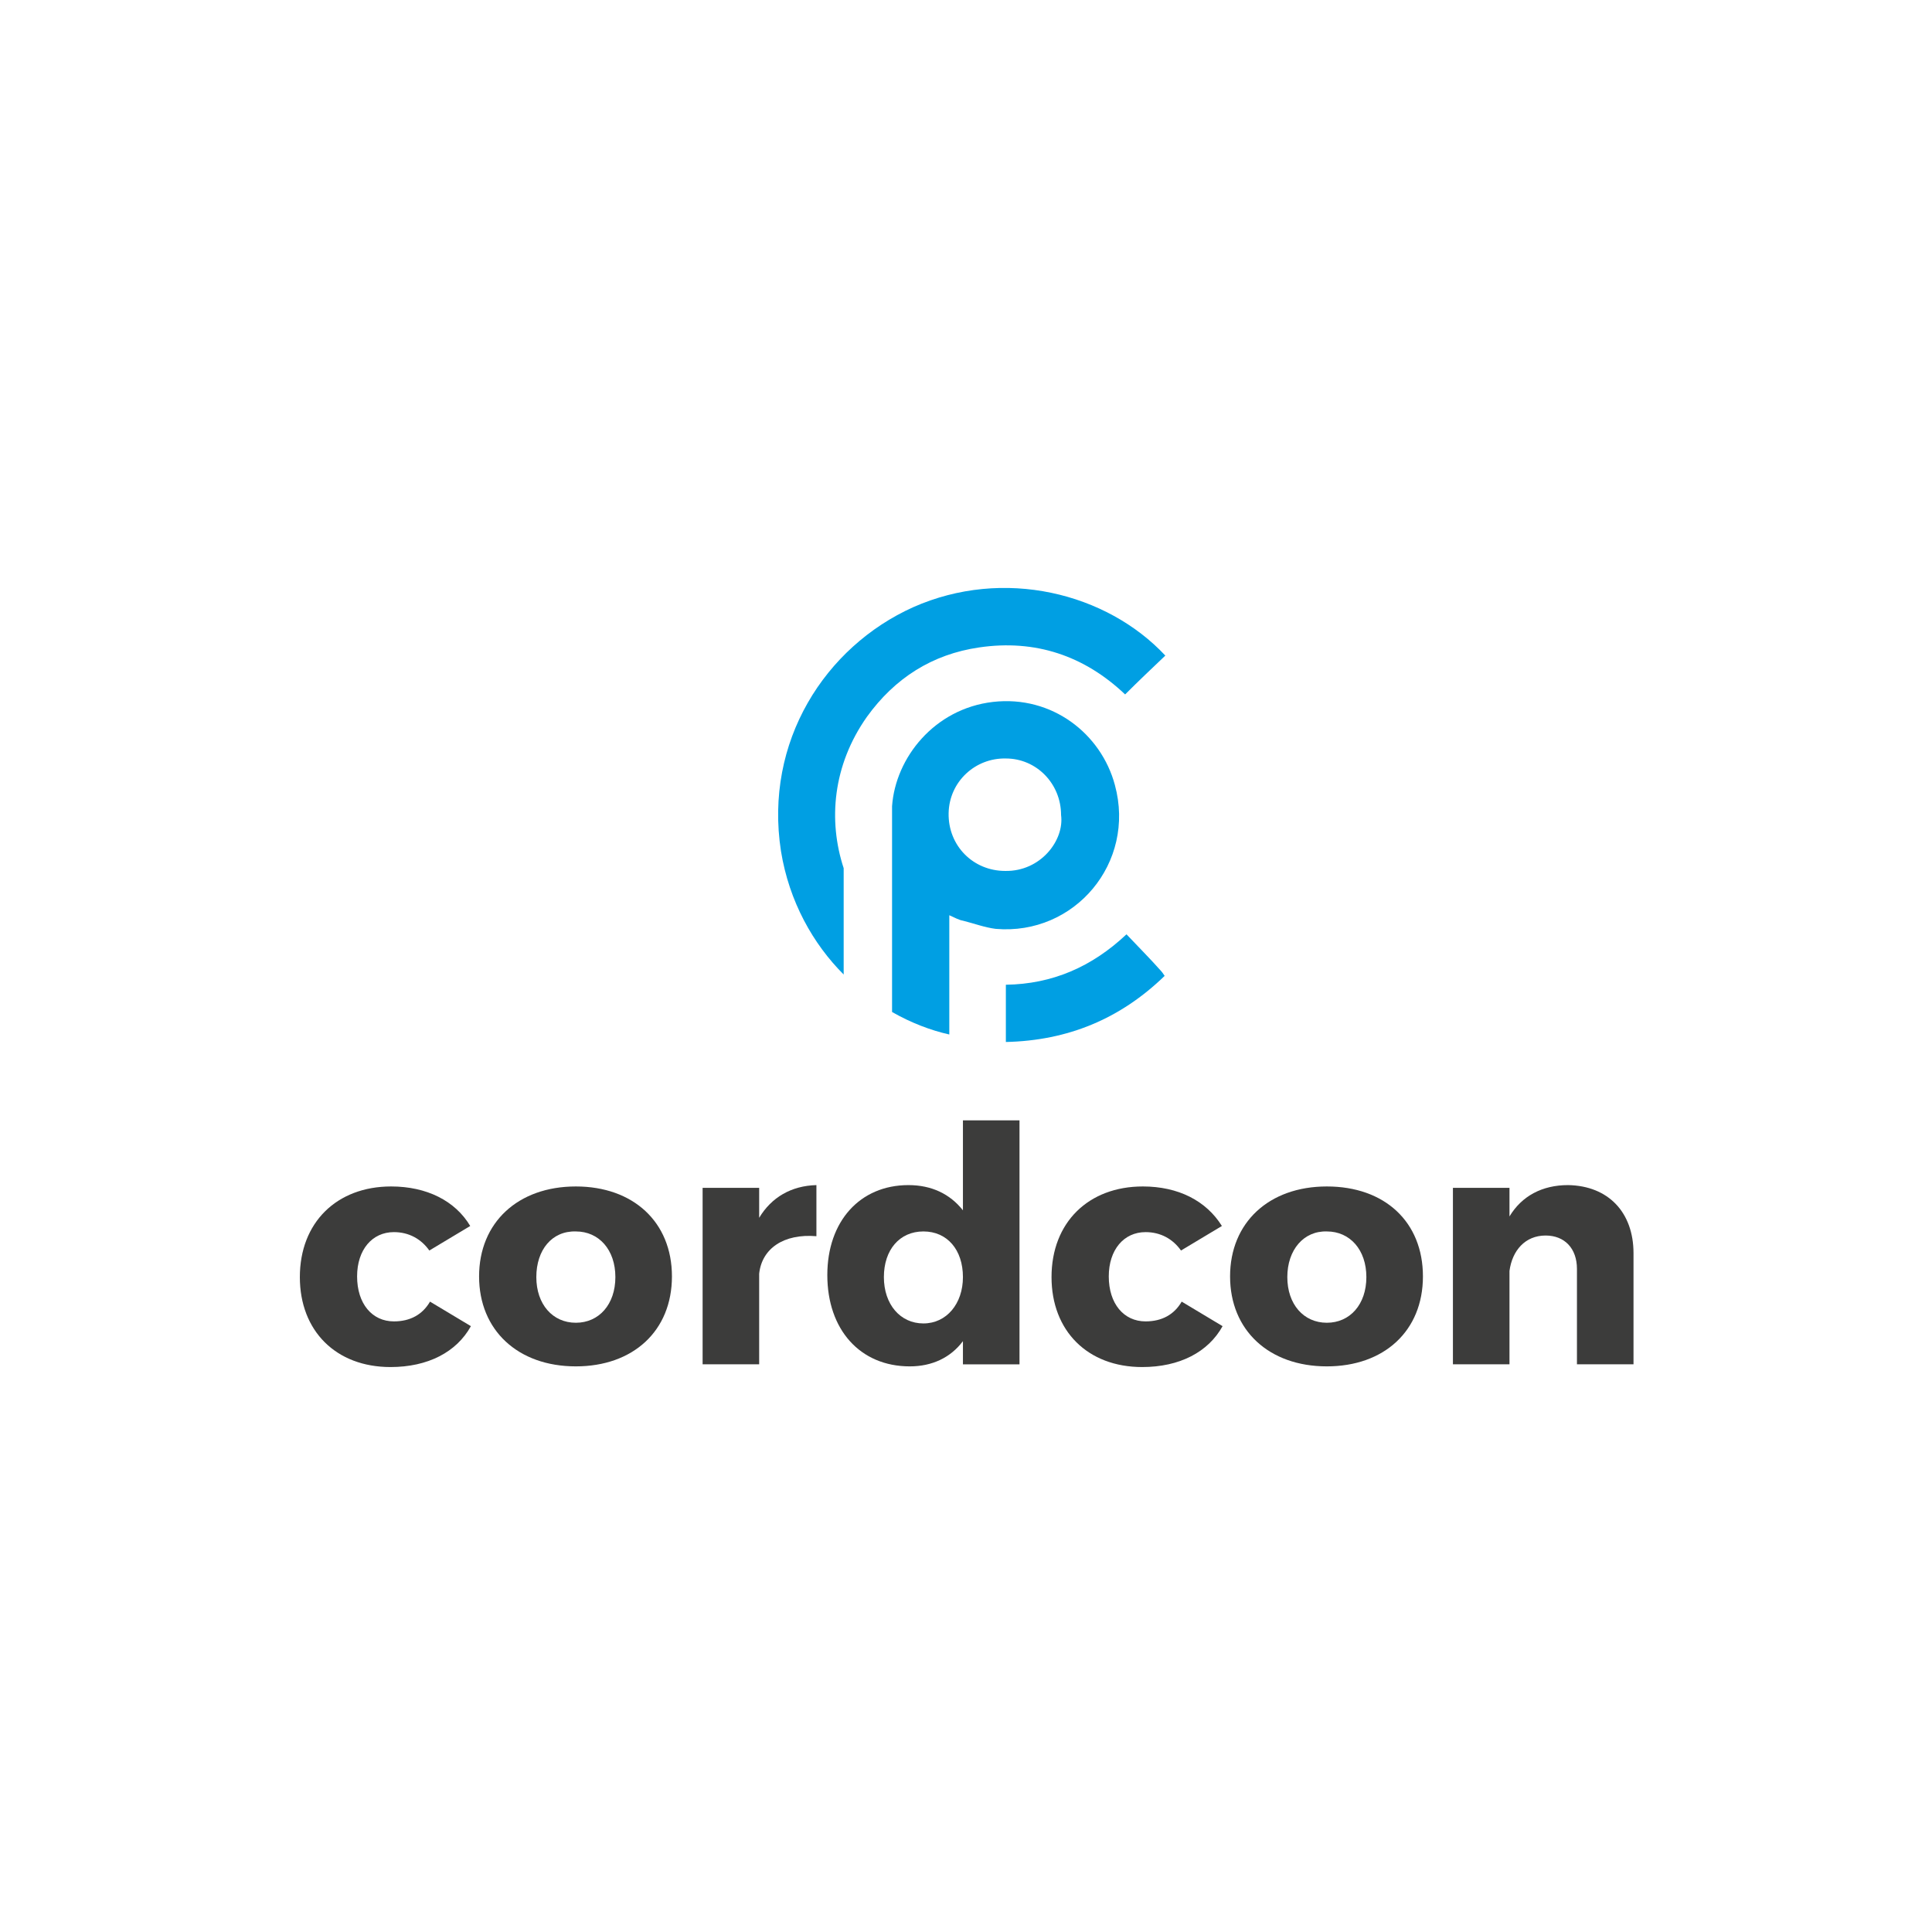
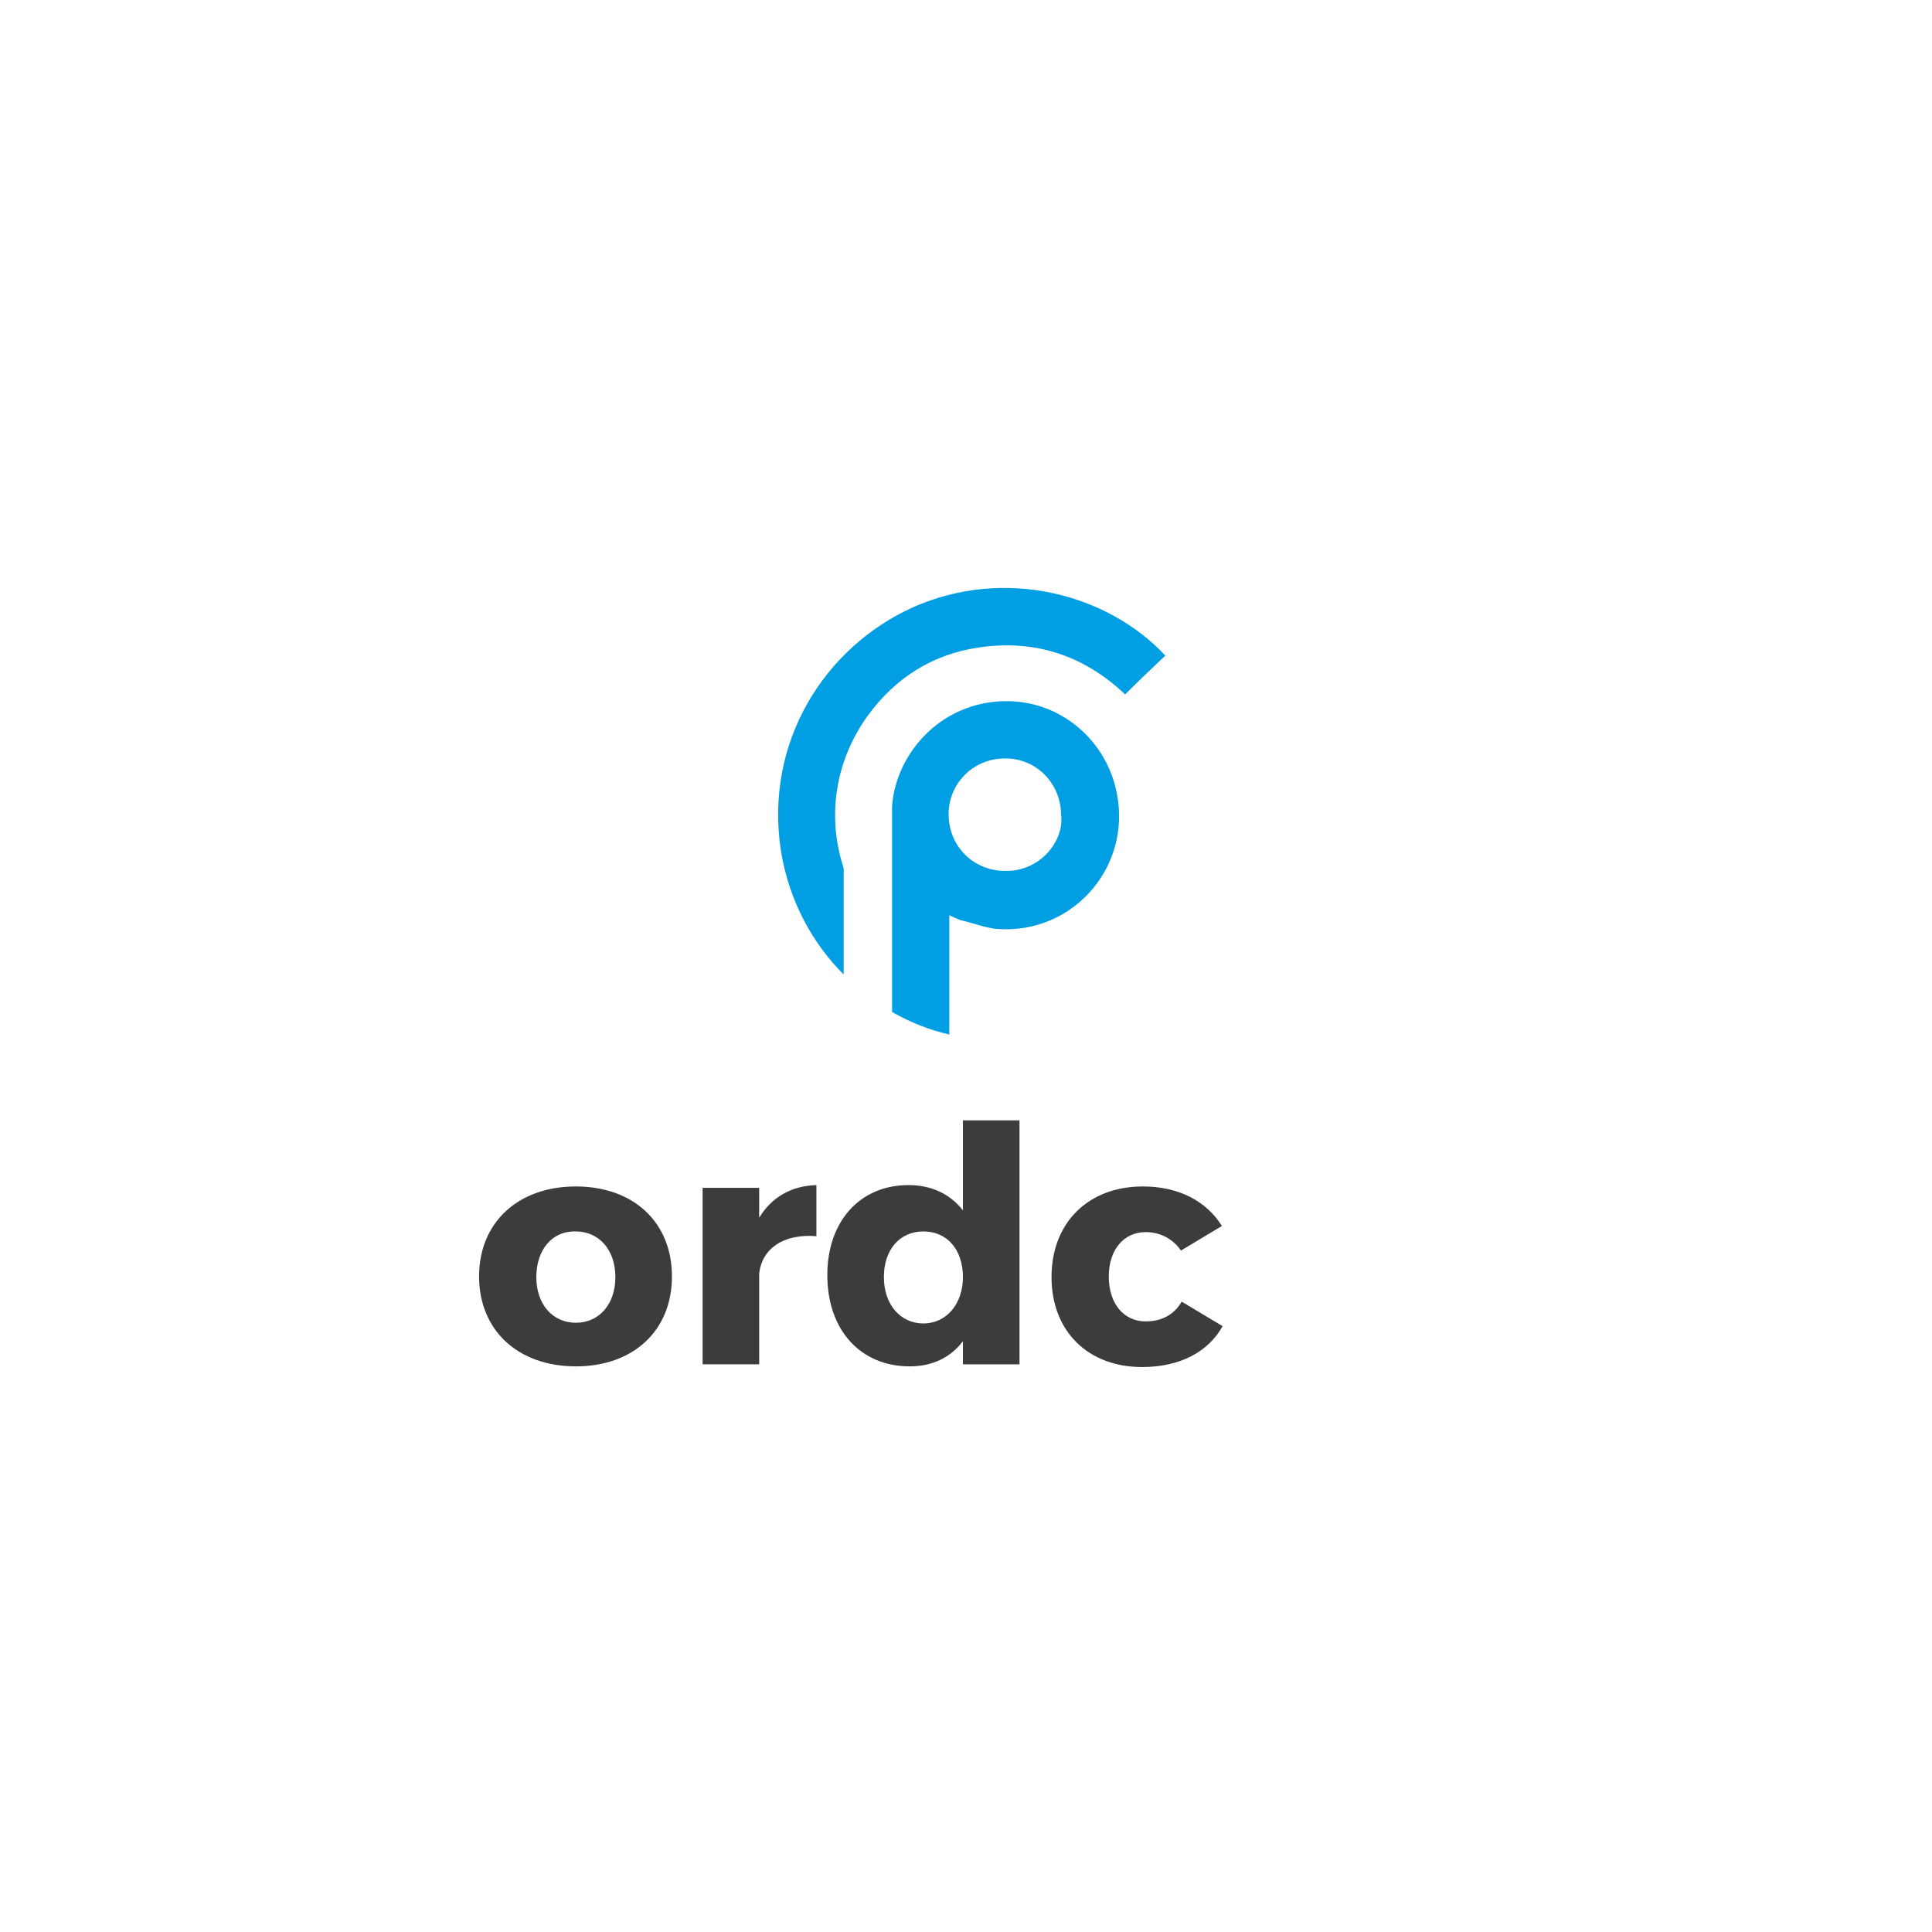
<svg xmlns="http://www.w3.org/2000/svg" version="1.0" id="Lager_1" x="0px" y="0px" viewBox="0 0 283.5 283.5" style="enable-background:new 0 0 283.5 283.5;" xml:space="preserve">
  <g>
-     <path style="fill:#009FE3;" d="M165.3,137.1c1.7,1.8,3.4,3.5,5,5.3c0.2,0.2,0.4,0.5,0.6,0.8c-6.5,6.3-14.2,9.5-23.3,9.7   c0-2.9,0-5.5,0-8.4C154.4,144.4,160.2,141.9,165.3,137.1z" />
    <g>
      <path style="fill:#009FE3;" d="M145.7,103c-8.6,1-14.3,8.2-14.8,15.3v9.2c0,2.8,0,5.6,0,8.4c0,0.4,0,0.8,0,1.2v11.4    c2.8,1.6,5.7,2.7,8.4,3.3c0-5.8,0-11.5,0-17.5c0.9,0.4,1.4,0.7,2,0.8c1.6,0.4,3.2,1,4.8,1.2c11.6,1,20.6-9.7,17.5-21.1    C161.6,107.7,154.4,102,145.7,103z M147.5,127.8c-4.7,0-8.4-3.7-8.3-8.5c0.1-4.6,3.9-8.1,8.4-8c4.5,0,8.1,3.7,8.1,8.3    C156.2,123.3,152.7,127.9,147.5,127.8z" />
      <path style="fill:#009FE3;" d="M134,89.1c-12.9,5.8-21.9,19.7-19.4,35.8c1.2,7.4,4.7,13.6,9.2,18.1v-15.6    c-2.3-7-1.6-15.1,3.4-22.2c4.1-5.7,9.6-9.2,16.5-10.2c8.2-1.2,15.4,1.2,21.4,6.9c2-2,3.9-3.8,5.9-5.7    C162.4,87,147.3,83.2,134,89.1z" />
    </g>
  </g>
  <g>
-     <path style="fill:#3C3C3B;" d="M69,179.9l-6,3.6c-1.2-1.7-3-2.7-5.2-2.7c-3.2,0-5.4,2.6-5.4,6.5c0,4,2.2,6.6,5.4,6.6   c2.4,0,4.2-1,5.3-2.9l6,3.6c-2.1,3.8-6.3,6-11.8,6c-8,0-13.3-5.3-13.3-13.2c0-8,5.4-13.3,13.4-13.3C62.6,174.1,66.8,176.2,69,179.9   z" />
    <path style="fill:#3C3C3B;" d="M98.6,187.3c0,8-5.7,13.2-14.1,13.2c-8.5,0-14.2-5.3-14.2-13.2s5.7-13.2,14.2-13.2   C92.9,174.1,98.6,179.3,98.6,187.3z M78.7,187.4c0,4,2.4,6.7,5.8,6.7c3.4,0,5.8-2.7,5.8-6.7c0-4-2.4-6.7-5.8-6.7   C81,180.6,78.7,183.4,78.7,187.4z" />
    <path style="fill:#3C3C3B;" d="M111.4,178.7c1.8-3,4.7-4.7,8.4-4.8v7.5c-4.8-0.4-8,1.8-8.4,5.5v13.3h-8.3v-25.9h8.3V178.7z" />
    <path style="fill:#3C3C3B;" d="M149.6,200.2h-8.3v-3.4c-1.8,2.4-4.5,3.7-7.8,3.7c-7.3,0-12.1-5.4-12.1-13.4   c0-7.9,4.8-13.2,11.9-13.2c3.4,0,6.1,1.3,8,3.7v-13.2h8.3V200.2z M141.3,187.4c0-4-2.3-6.7-5.8-6.7s-5.8,2.7-5.8,6.7   c0,4,2.4,6.8,5.8,6.8S141.3,191.3,141.3,187.4z" />
    <path style="fill:#3C3C3B;" d="M179.3,179.9l-6,3.6c-1.2-1.7-3-2.7-5.2-2.7c-3.2,0-5.4,2.6-5.4,6.5c0,4,2.2,6.6,5.4,6.6   c2.4,0,4.2-1,5.3-2.9l6,3.6c-2.1,3.8-6.3,6-11.8,6c-8,0-13.3-5.3-13.3-13.2c0-8,5.4-13.3,13.4-13.3   C172.9,174.1,177,176.2,179.3,179.9z" />
-     <path style="fill:#3C3C3B;" d="M208.8,187.3c0,8-5.7,13.2-14.1,13.2c-8.5,0-14.2-5.3-14.2-13.2s5.7-13.2,14.2-13.2   C203.2,174.1,208.8,179.3,208.8,187.3z M188.9,187.4c0,4,2.4,6.7,5.8,6.7c3.4,0,5.8-2.7,5.8-6.7c0-4-2.4-6.7-5.8-6.7   C191.3,180.6,188.9,183.4,188.9,187.4z" />
-     <path style="fill:#3C3C3B;" d="M239.7,183.9v16.3h-8.3v-14c0-3-1.8-4.9-4.6-4.9c-3,0-4.9,2.2-5.3,5.2v13.7h-8.3v-25.9h8.3v4.2   c1.8-3,4.8-4.6,8.6-4.6C236,174,239.7,177.9,239.7,183.9z" />
  </g>
</svg>